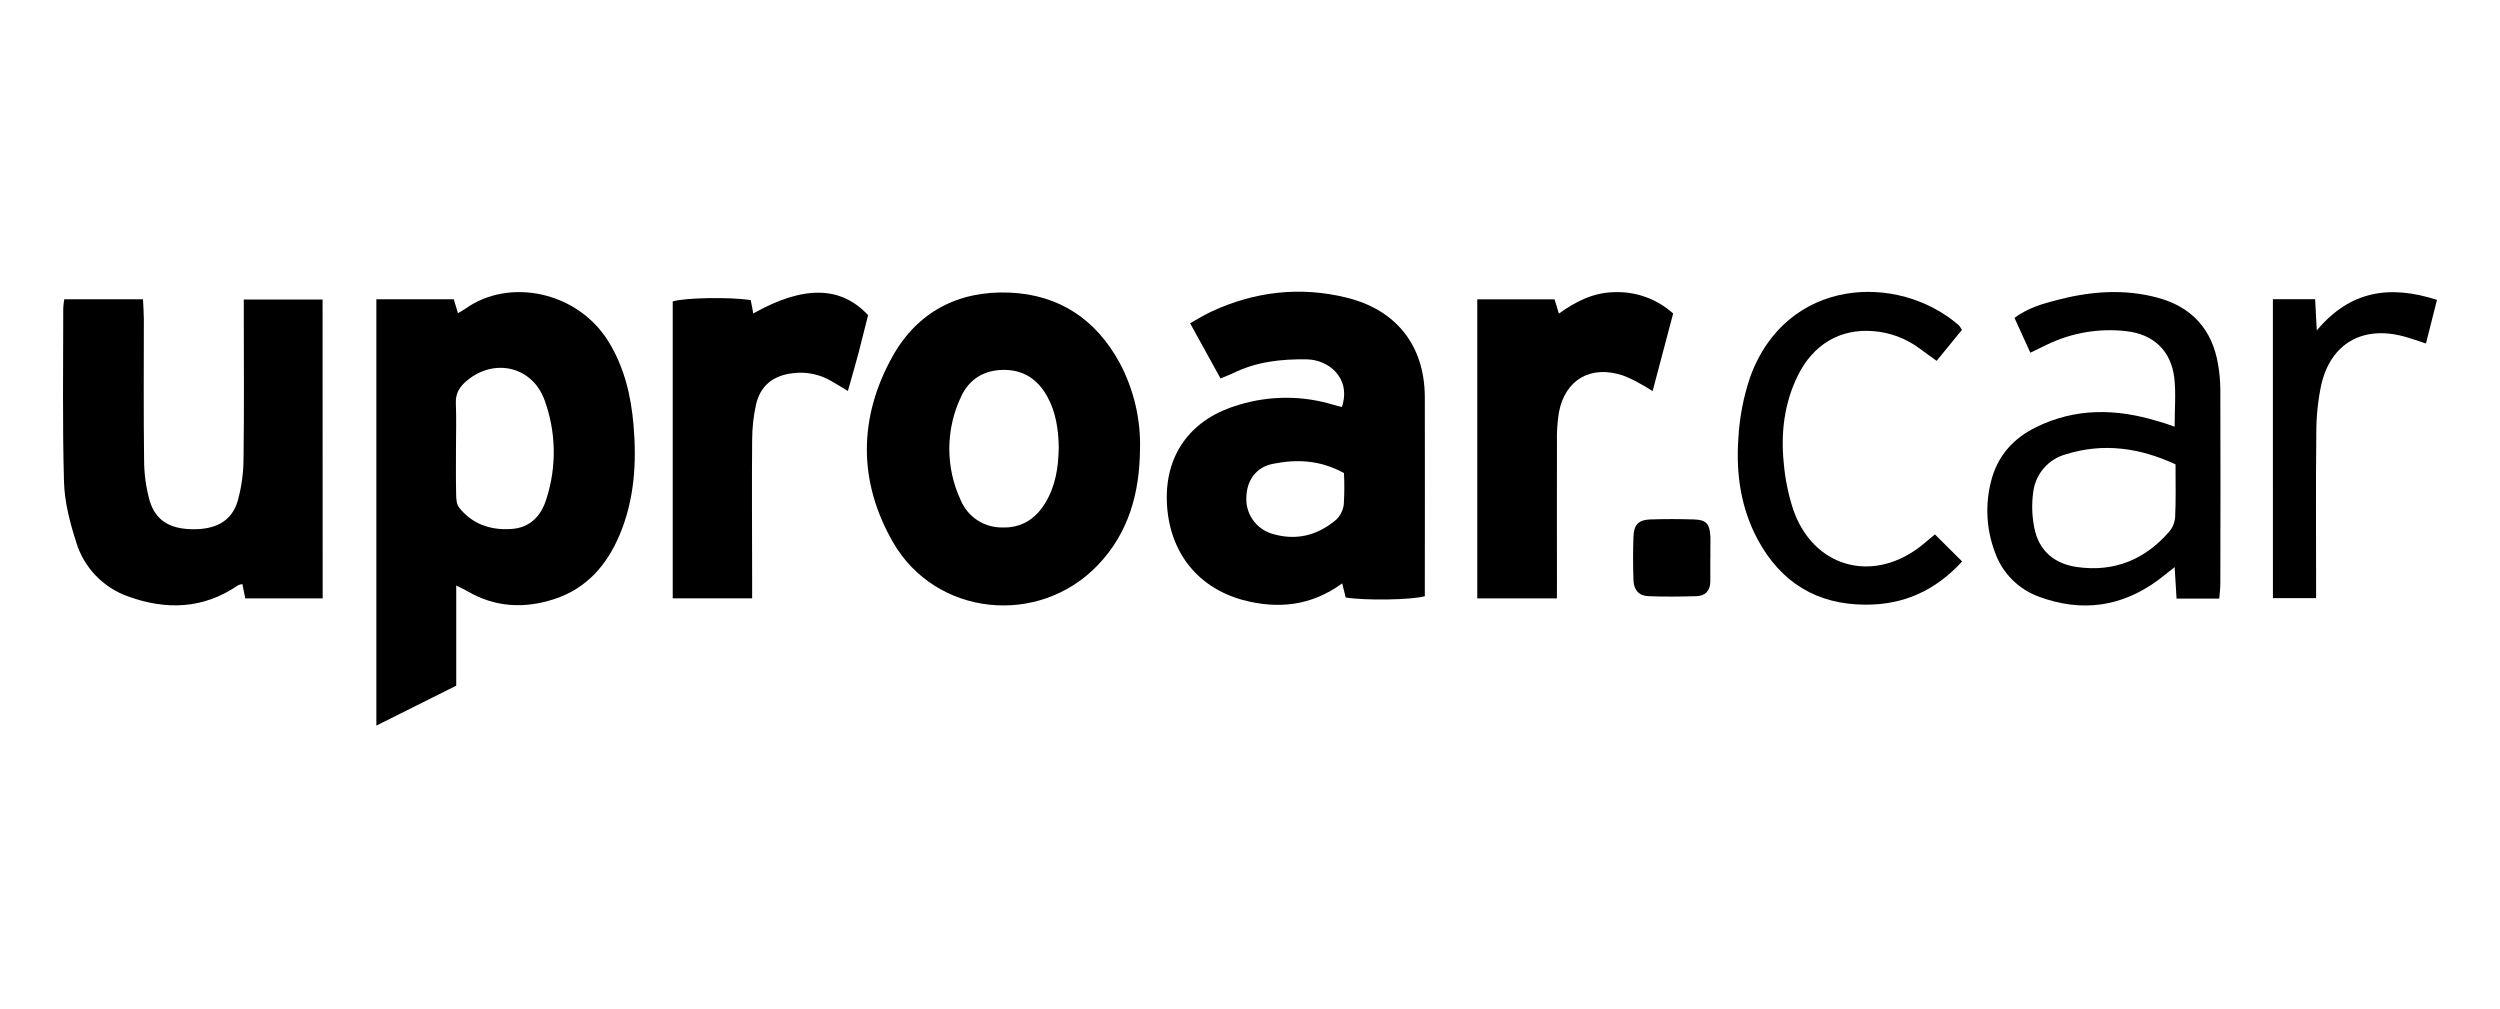
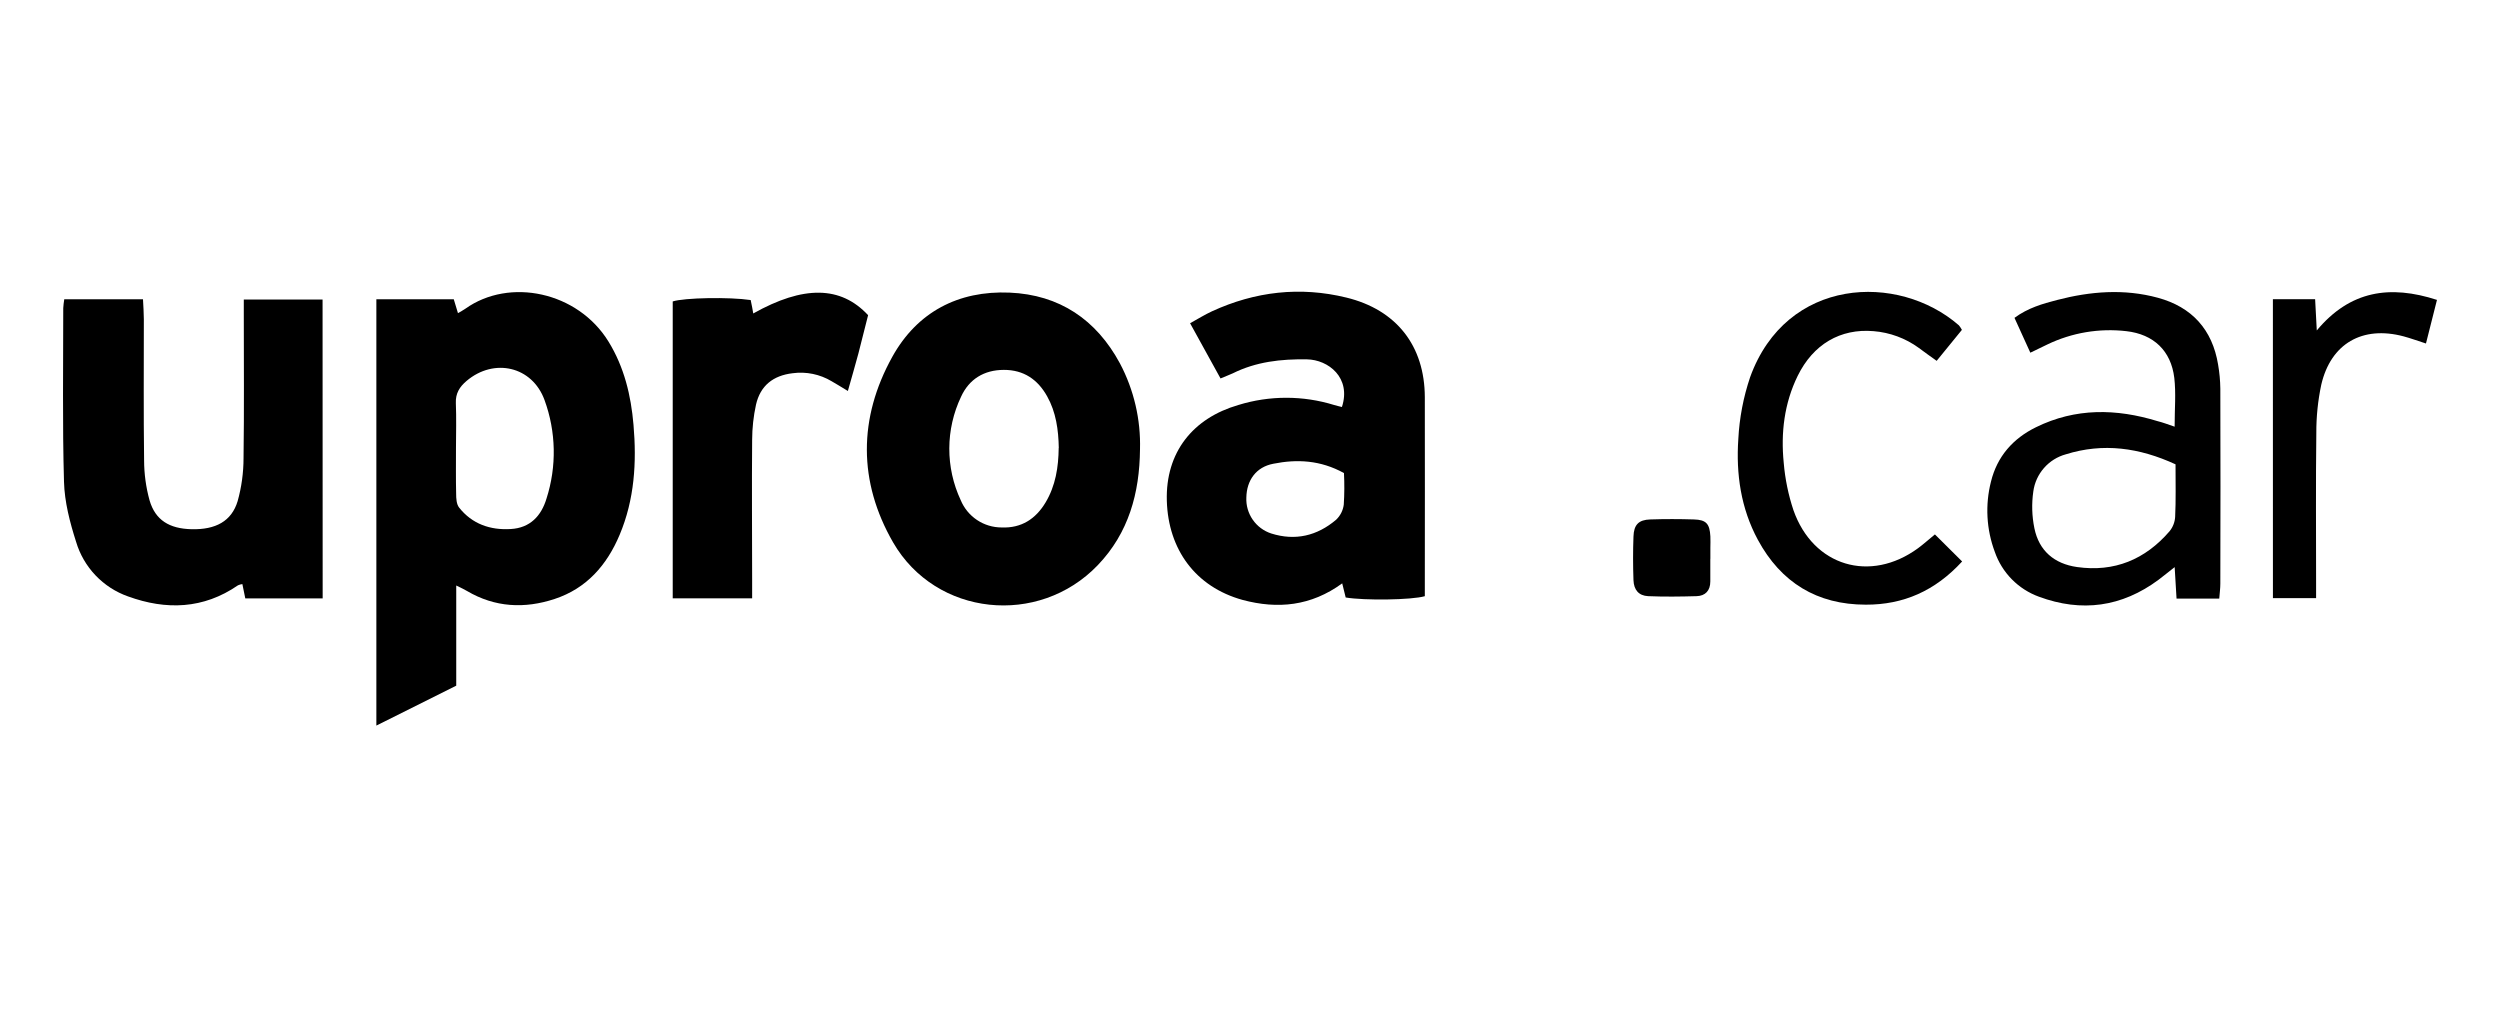
<svg xmlns="http://www.w3.org/2000/svg" width="317" height="128" viewBox="0 0 317 128" fill="none">
  <g clip-path="url(#clip0_108_82)">
    <path d="M57.851 74.242V86.943L47.723 92.004V37.947H57.538C57.707 38.495 57.872 39.055 58.069 39.706C58.424 39.496 58.728 39.347 59 39.15C64.598 35.159 73.264 36.979 77.161 43.317C79.154 46.563 80.011 50.137 80.328 53.864C80.74 58.638 80.456 63.337 78.569 67.817C76.955 71.656 74.38 74.612 70.332 75.947C66.522 77.207 62.765 77.03 59.21 74.934C58.881 74.732 58.518 74.575 57.851 74.242ZM57.818 56.846C57.818 58.765 57.794 60.68 57.839 62.612C57.839 63.205 57.88 63.938 58.214 64.358C59.861 66.442 62.164 67.241 64.763 67.08C67.234 66.944 68.639 65.396 69.294 63.225C70.604 59.148 70.517 54.749 69.046 50.726C67.485 46.443 62.646 45.348 59.161 48.301C58.279 49.046 57.748 49.882 57.802 51.117C57.88 53.012 57.822 54.931 57.818 56.846Z" fill="black" />
    <path d="M154.763 47.988L150.903 40.986C151.912 40.431 152.765 39.895 153.675 39.475C159.153 36.959 164.85 36.296 170.723 37.733C177.075 39.282 180.646 43.849 180.667 50.36C180.687 58.184 180.667 66.009 180.667 73.834V75.597C179.019 76.083 172.989 76.161 170.633 75.761C170.509 75.247 170.369 74.687 170.192 73.97C166.246 76.853 162.016 77.265 157.559 76.07C151.599 74.423 148.135 69.683 147.954 63.51C147.773 57.336 151.278 53.02 157.016 51.356C160.976 50.131 165.214 50.131 169.175 51.356C169.496 51.455 169.83 51.525 170.155 51.608C171.366 47.901 168.446 45.607 165.711 45.566C162.44 45.513 159.277 45.863 156.311 47.341C155.871 47.543 155.422 47.708 154.763 47.988ZM170.415 59.984C167.424 58.337 164.459 58.205 161.46 58.802C159.277 59.214 158.078 60.898 158.037 63.085C157.991 64.085 158.275 65.073 158.844 65.896C159.413 66.719 160.236 67.334 161.188 67.644C164.236 68.608 167.012 67.949 169.426 65.898C169.956 65.391 170.296 64.718 170.39 63.991C170.475 62.657 170.483 61.319 170.415 59.984Z" fill="black" />
    <path d="M40.914 75.877H31.103L30.732 74.061C30.54 74.086 30.353 74.139 30.176 74.217C25.785 77.24 21.065 77.38 16.238 75.626C14.67 75.074 13.255 74.158 12.11 72.954C10.964 71.75 10.12 70.292 9.647 68.699C8.857 66.228 8.185 63.641 8.115 61.088C7.905 53.753 8.024 46.41 8.02 39.072C8.044 38.696 8.086 38.322 8.148 37.951H18.132C18.174 38.87 18.239 39.677 18.239 40.48C18.239 46.447 18.194 52.423 18.272 58.382C18.277 60.093 18.509 61.795 18.964 63.444C19.694 65.956 21.477 67.039 24.294 67.105C27.334 67.175 29.361 66.1 30.131 63.551C30.628 61.772 30.88 59.933 30.881 58.086C30.967 51.982 30.913 45.875 30.913 39.767V37.98H40.902L40.914 75.877Z" fill="black" />
    <path d="M144.552 56.982C144.498 62.505 143.126 67.566 139.197 71.664C131.696 79.489 118.668 78.158 113.248 68.781C108.812 61.08 108.84 53.008 113.141 45.249C116.292 39.57 121.502 36.831 128.01 37.103C134.341 37.371 139.016 40.525 142.014 46.089C143.784 49.441 144.658 53.193 144.552 56.982ZM134.254 56.797C134.213 54.511 133.908 52.267 132.776 50.249C131.585 48.12 129.806 46.896 127.289 46.901C124.772 46.905 122.878 48.082 121.864 50.302C120.889 52.35 120.379 54.589 120.372 56.858C120.364 59.126 120.858 61.368 121.819 63.423C122.245 64.447 122.965 65.322 123.888 65.938C124.811 66.554 125.896 66.882 127.005 66.882C129.501 66.986 131.326 65.812 132.586 63.699C133.847 61.586 134.217 59.227 134.242 56.797H134.254Z" fill="black" />
    <path d="M275.743 54.103C275.743 51.855 275.924 49.857 275.702 47.926C275.29 44.475 273.078 42.383 269.618 41.991C266.189 41.597 262.719 42.181 259.609 43.676C258.937 43.993 258.274 44.318 257.446 44.722C256.738 43.169 256.099 41.765 255.436 40.303C257.146 39.043 258.987 38.52 260.824 38.042C265.058 36.942 269.33 36.588 273.626 37.758C277.922 38.927 280.525 41.781 281.254 46.225C281.429 47.237 281.524 48.262 281.538 49.289C281.563 57.526 281.563 65.762 281.538 73.999C281.538 74.596 281.456 75.189 281.402 75.906H275.986C275.912 74.67 275.842 73.472 275.747 71.911C274.923 72.549 274.334 73.043 273.712 73.509C269.045 76.976 263.954 77.668 258.538 75.663C257.24 75.191 256.065 74.436 255.096 73.452C254.128 72.468 253.391 71.28 252.94 69.975C251.874 67.128 251.705 64.022 252.454 61.076C253.237 57.876 255.247 55.602 258.163 54.173C263.18 51.702 268.353 51.801 273.584 53.403C274.239 53.564 274.874 53.807 275.743 54.103ZM275.858 58.877C271.257 56.76 266.685 56.125 261.944 57.608C260.872 57.902 259.91 58.505 259.178 59.341C258.446 60.177 257.975 61.21 257.825 62.311C257.599 63.865 257.645 65.447 257.961 66.985C258.546 69.844 260.486 71.487 263.361 71.899C268.094 72.574 272.011 70.947 275.096 67.368C275.52 66.849 275.769 66.209 275.809 65.54C275.912 63.419 275.858 61.294 275.858 58.877Z" fill="black" />
    <path d="M107.51 49.577C106.629 49.042 106.052 48.684 105.451 48.342C103.966 47.453 102.223 47.094 100.508 47.325C98.037 47.617 96.414 48.894 95.862 51.307C95.54 52.779 95.376 54.281 95.372 55.788C95.318 61.685 95.372 67.587 95.372 73.496V75.865H85.301V38.223C86.734 37.75 92.484 37.642 95.186 38.046C95.24 38.322 95.31 38.643 95.372 38.96C95.421 39.212 95.462 39.467 95.512 39.747C101.875 36.176 106.6 36.226 110.076 39.965C109.664 41.538 109.252 43.194 108.84 44.841C108.445 46.332 107.996 47.831 107.51 49.577Z" fill="black" />
-     <path d="M197.414 75.881H187.318V37.955H197.117C197.282 38.491 197.455 39.059 197.669 39.763C199.836 38.198 202.122 37.053 204.828 37.045C207.527 36.973 210.151 37.942 212.156 39.751C211.303 42.971 210.454 46.175 209.552 49.594C208.951 49.227 208.58 48.972 208.181 48.77C207.415 48.321 206.615 47.932 205.788 47.609C201.714 46.258 198.46 48.115 197.669 52.295C197.467 53.581 197.384 54.882 197.422 56.183C197.397 61.949 197.422 67.714 197.422 73.451L197.414 75.881Z" fill="black" />
    <path d="M248.769 41.827L245.569 45.755C244.721 45.15 244.008 44.644 243.295 44.108C241.619 42.889 239.64 42.157 237.574 41.991C233.356 41.629 229.909 43.659 227.948 47.658C226.239 51.146 225.798 54.886 226.177 58.691C226.349 60.737 226.764 62.756 227.413 64.704C229.917 71.804 237.142 73.954 243.213 69.51C243.872 69.024 244.482 68.472 245.347 67.764L248.798 71.194C245.367 74.934 241.339 76.688 236.581 76.672C230.403 76.672 225.823 73.867 222.89 68.435C220.74 64.444 220.118 60.1 220.419 55.668C220.556 53.004 221.058 50.371 221.91 47.843C226.49 35.13 240.688 34.541 248.39 41.254C248.535 41.432 248.662 41.624 248.769 41.827Z" fill="black" />
    <path d="M288.203 37.935H293.558C293.624 39.17 293.685 40.365 293.768 41.901C298.006 36.827 303.052 36.102 309.008 38.026C308.534 39.895 308.093 41.65 307.612 43.556C306.561 43.219 305.68 42.893 304.778 42.65C299.567 41.263 295.547 43.552 294.336 48.787C293.911 50.797 293.701 52.847 293.71 54.902C293.632 61.216 293.681 67.525 293.681 73.847V75.84H288.207L288.203 37.935Z" fill="black" />
    <path d="M216.867 70.844C216.867 71.8 216.867 72.755 216.867 73.727C216.867 74.884 216.245 75.56 215.128 75.593C213.069 75.654 211.009 75.679 208.987 75.593C207.792 75.535 207.171 74.798 207.125 73.566C207.059 71.726 207.055 69.86 207.125 68.036C207.171 66.532 207.784 65.91 209.255 65.865C211.096 65.803 212.962 65.808 214.786 65.865C216.343 65.906 216.788 66.409 216.875 68.011C216.904 68.489 216.875 68.97 216.875 69.448V70.881L216.867 70.844Z" fill="black" />
  </g>
  <defs>
    <clipPath id="clip0_108_82">
      <rect width="301" height="55" fill="white" transform="translate(8 37)" />
    </clipPath>
  </defs>
</svg>